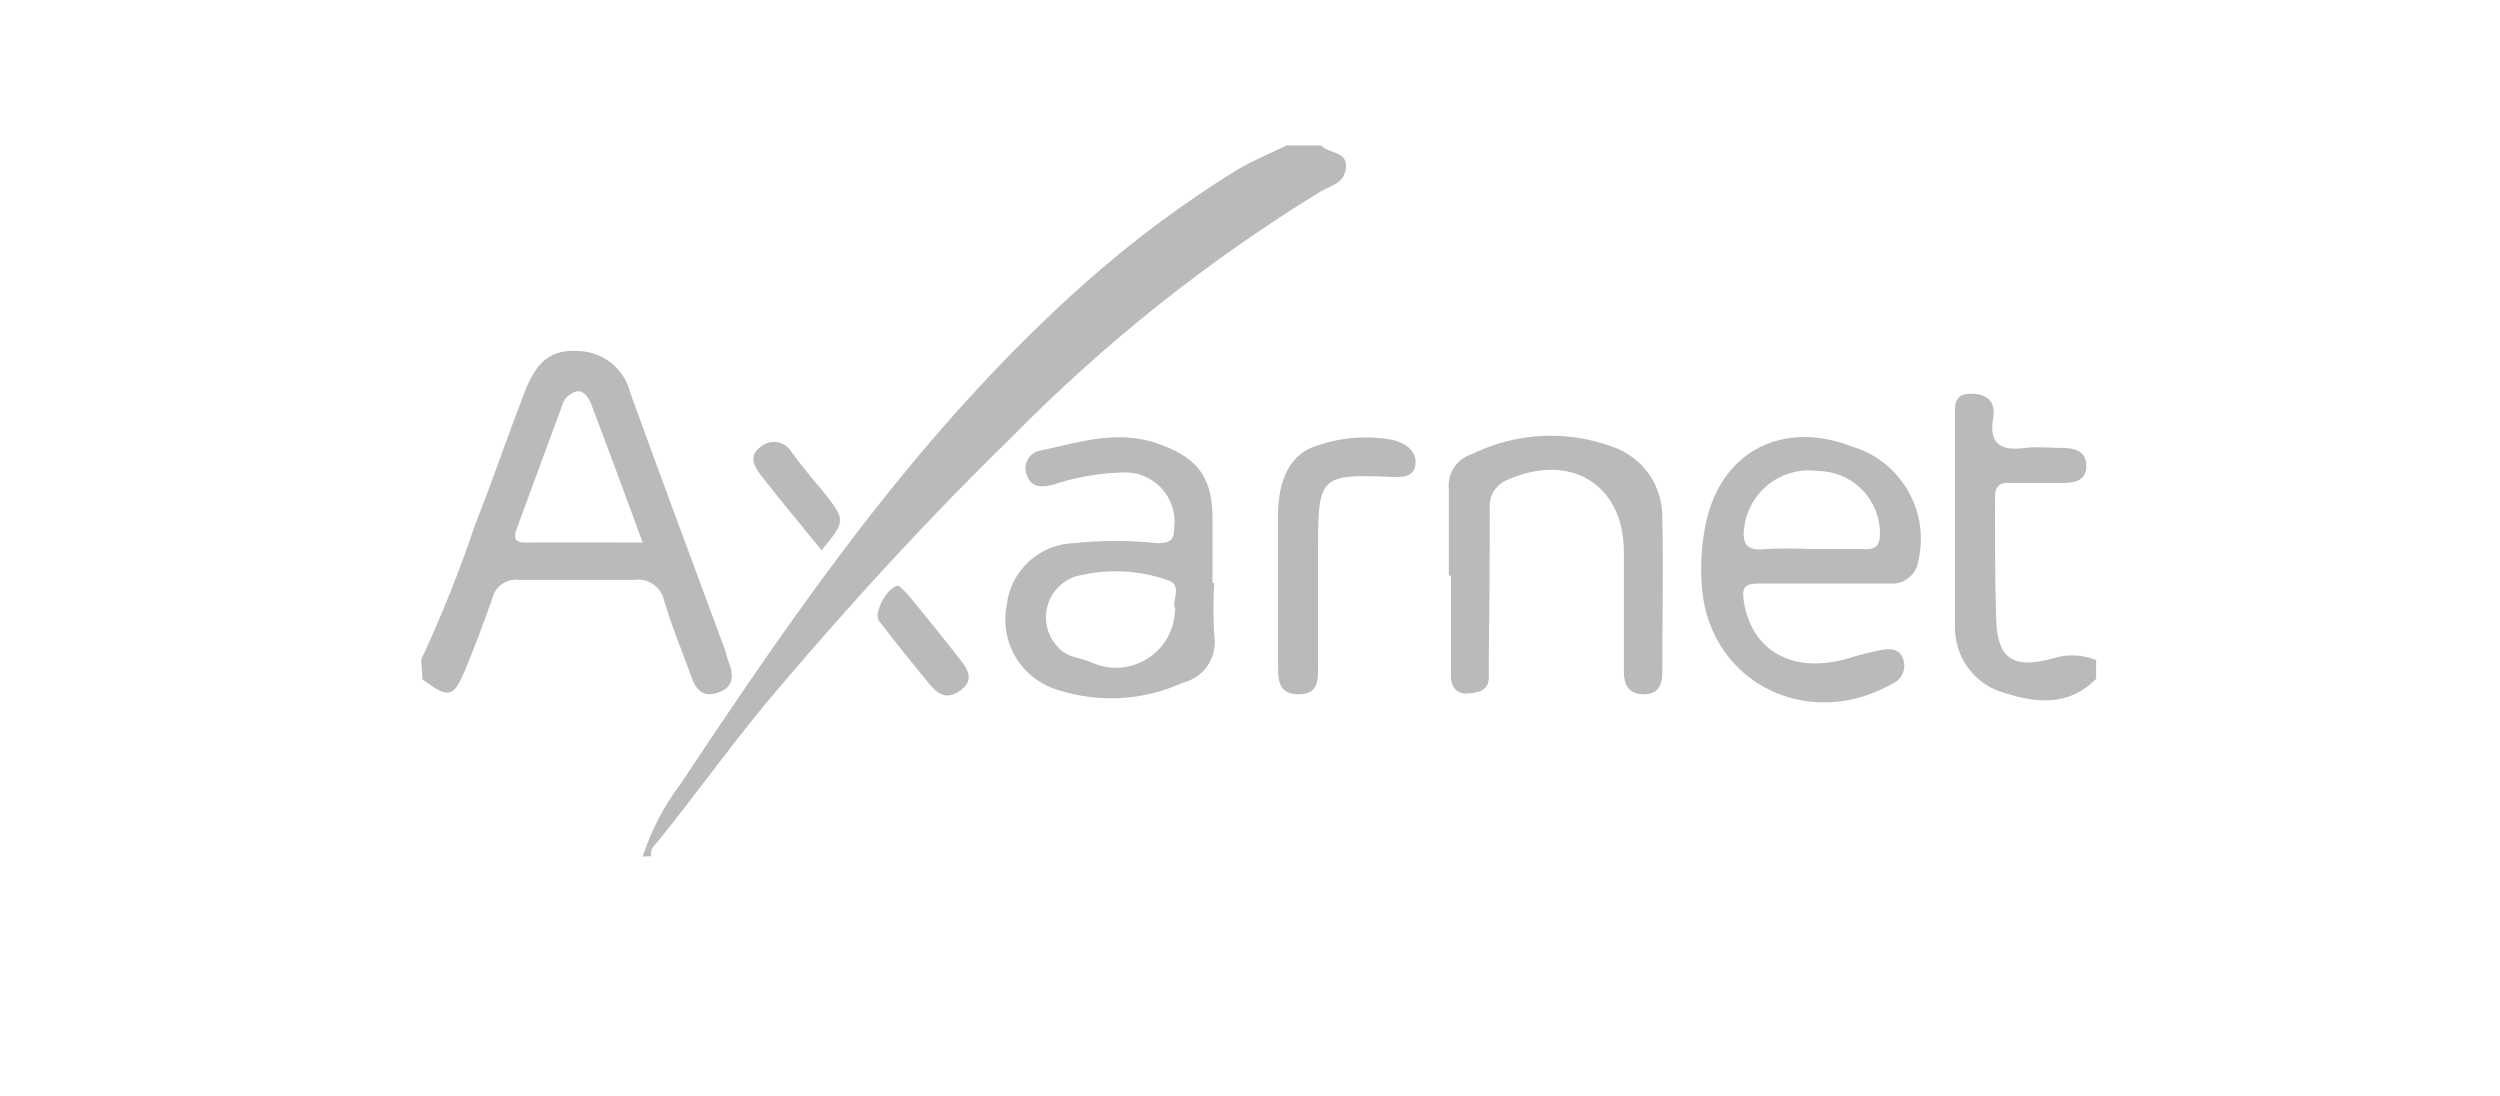
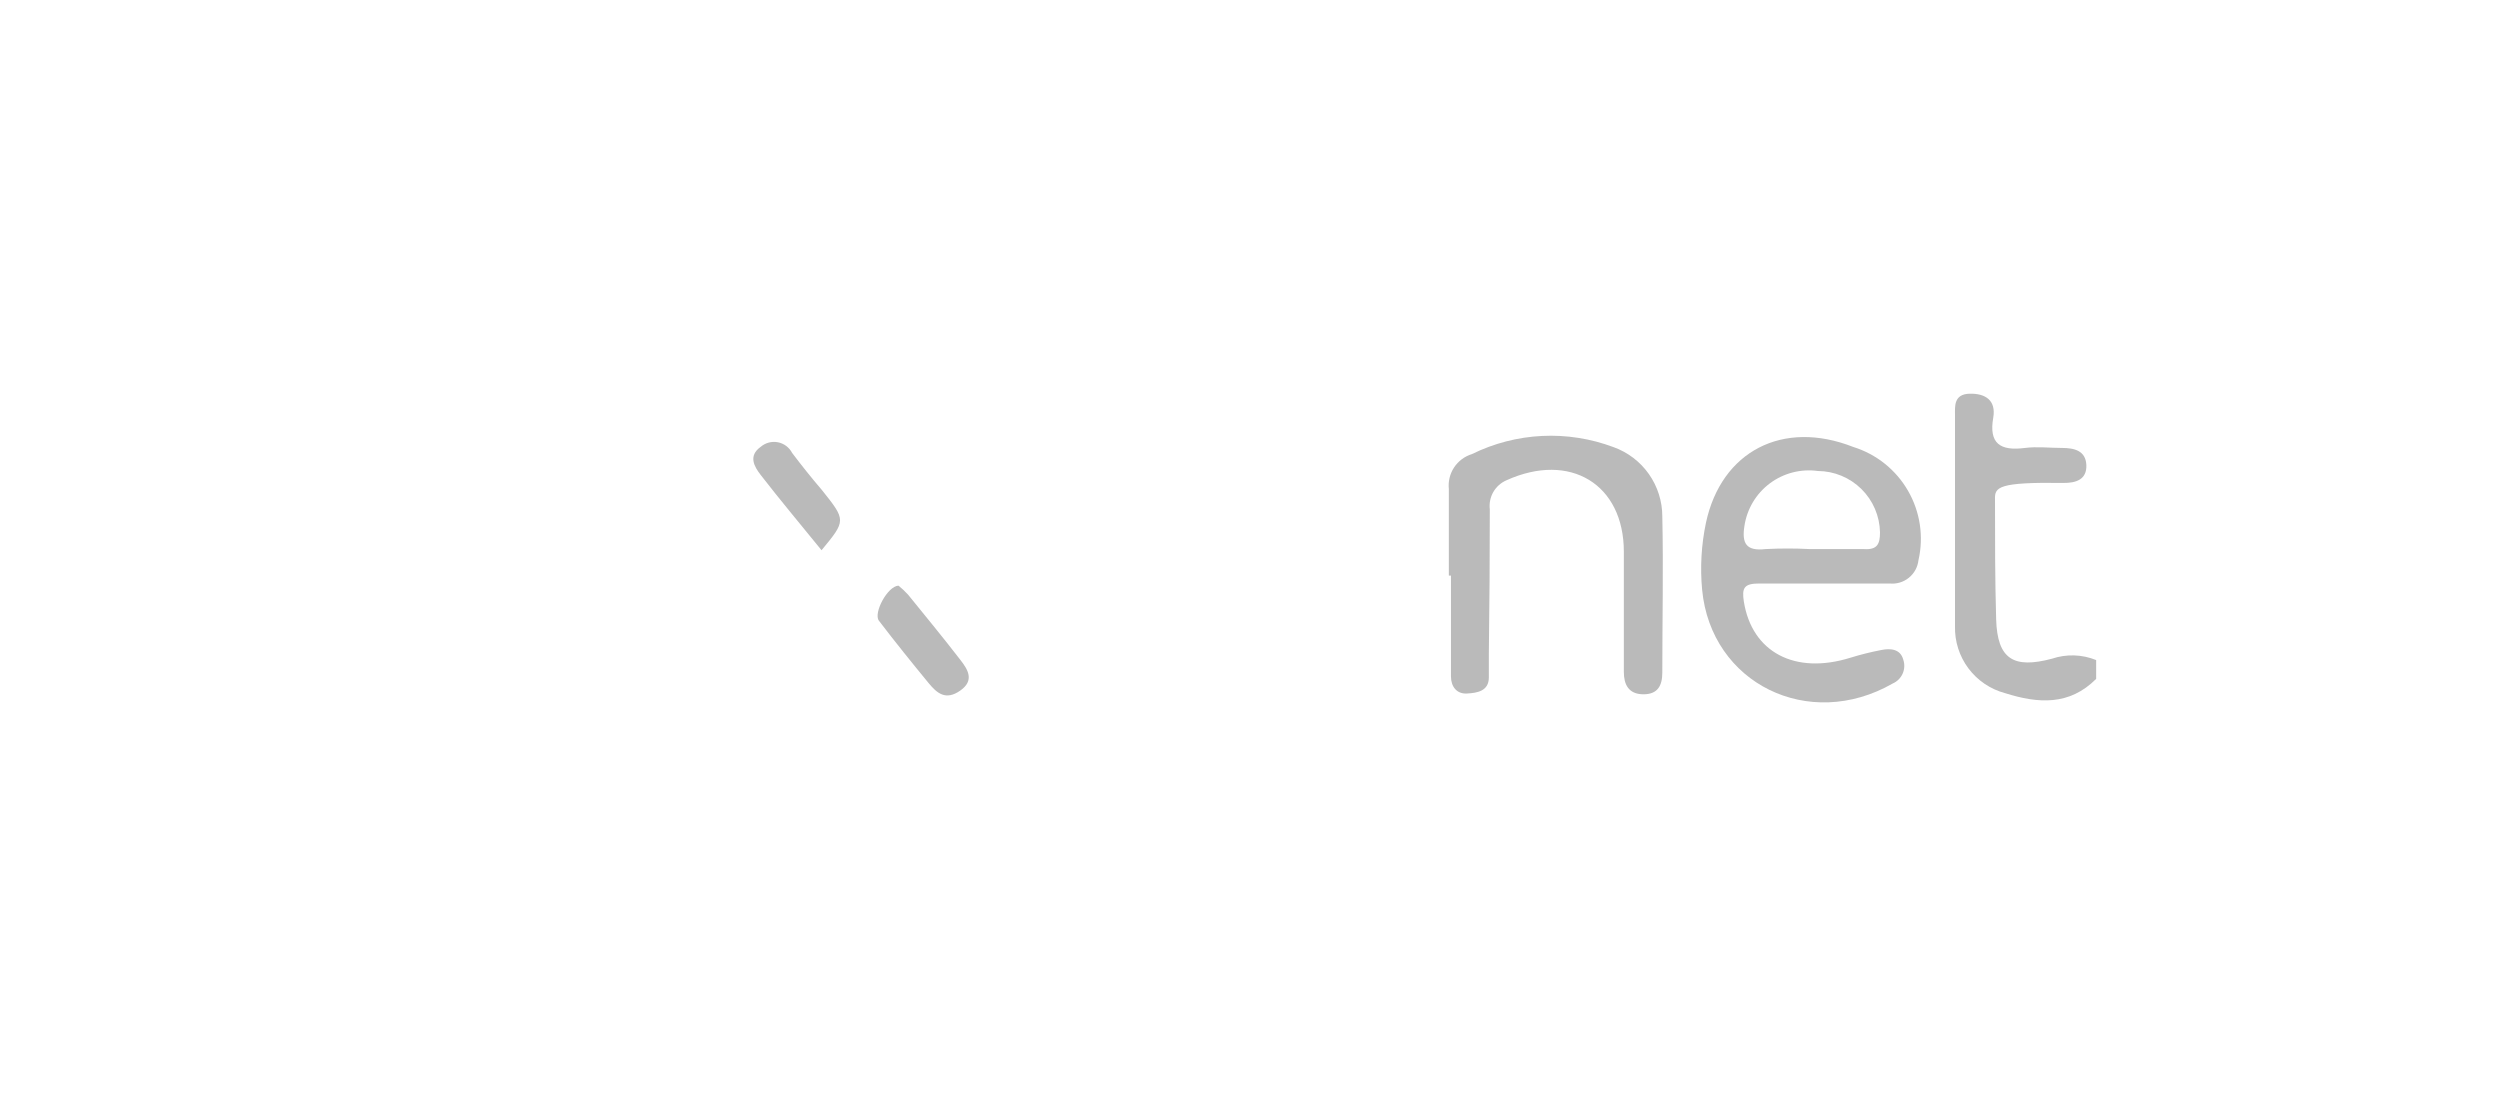
<svg xmlns="http://www.w3.org/2000/svg" width="130" height="57" viewBox="0 0 130 57" fill="none">
-   <path d="M33.42 44.542C33.866 43.165 34.542 41.874 35.42 40.722C41.59 31.422 47.94 22.253 56.42 14.723C58.88 12.532 61.526 10.561 64.33 8.832C65.15 8.342 66.05 7.982 66.91 7.562H68.7C69.08 8.002 70.07 7.853 69.99 8.703C69.91 9.553 69.22 9.633 68.68 9.953C62.81 13.548 57.403 17.851 52.58 22.762C48.33 26.892 44.35 31.253 40.51 35.763C38.29 38.352 36.33 41.133 34.2 43.763C34.03 43.983 33.76 44.182 33.87 44.523L33.42 44.542Z" fill="#BABABA" />
-   <path d="M21.9 34.303C22.963 32.024 23.898 29.687 24.7 27.303C25.6 25.023 26.39 22.703 27.27 20.413C27.92 18.723 28.69 18.163 30.1 18.253C30.725 18.274 31.326 18.499 31.81 18.895C32.295 19.291 32.635 19.835 32.78 20.443C34.39 24.903 36.06 29.343 37.7 33.793C37.77 33.993 37.8 34.203 37.88 34.393C38.17 35.103 38.17 35.753 37.32 36.023C36.47 36.293 36.15 35.783 35.92 35.113C35.46 33.823 34.92 32.553 34.54 31.243C34.469 30.9 34.271 30.596 33.985 30.394C33.699 30.192 33.347 30.106 33 30.153C31 30.153 29 30.153 27 30.153C26.682 30.111 26.36 30.191 26.099 30.376C25.837 30.562 25.655 30.839 25.59 31.153C25.16 32.363 24.71 33.573 24.22 34.763C23.58 36.303 23.35 36.343 21.97 35.333L21.9 34.303ZM33.42 28.213C32.5 25.713 31.63 23.343 30.73 20.983C30.62 20.693 30.37 20.323 30.02 20.343C29.832 20.384 29.659 20.476 29.52 20.608C29.381 20.74 29.28 20.908 29.23 21.093C28.43 23.233 27.65 25.383 26.86 27.523C26.7 27.963 26.77 28.223 27.35 28.213C29.31 28.193 31.27 28.213 33.42 28.213Z" fill="#BABABA" />
-   <path d="M109 35.303C107.61 36.693 106 36.593 104.26 36.043C103.499 35.839 102.829 35.385 102.357 34.754C101.885 34.123 101.64 33.351 101.66 32.563C101.66 28.893 101.66 25.233 101.66 21.563C101.66 21.133 101.59 20.493 102.42 20.473C103.25 20.453 103.8 20.823 103.65 21.713C103.41 23.063 104.01 23.463 105.3 23.293C105.93 23.213 106.58 23.293 107.22 23.293C107.86 23.293 108.46 23.433 108.49 24.183C108.52 24.933 107.96 25.123 107.28 25.113C106.39 25.113 105.49 25.113 104.6 25.113C103.9 25.063 103.72 25.333 103.74 25.963C103.74 28.043 103.74 30.123 103.8 32.203C103.86 34.283 104.71 34.783 106.7 34.253C107.45 34 108.266 34.025 109 34.323V35.303Z" fill="#BABABA" />
+   <path d="M109 35.303C107.61 36.693 106 36.593 104.26 36.043C103.499 35.839 102.829 35.385 102.357 34.754C101.885 34.123 101.64 33.351 101.66 32.563C101.66 28.893 101.66 25.233 101.66 21.563C101.66 21.133 101.59 20.493 102.42 20.473C103.25 20.453 103.8 20.823 103.65 21.713C103.41 23.063 104.01 23.463 105.3 23.293C105.93 23.213 106.58 23.293 107.22 23.293C107.86 23.293 108.46 23.433 108.49 24.183C108.52 24.933 107.96 25.123 107.28 25.113C103.9 25.063 103.72 25.333 103.74 25.963C103.74 28.043 103.74 30.123 103.8 32.203C103.86 34.283 104.71 34.783 106.7 34.253C107.45 34 108.266 34.025 109 34.323V35.303Z" fill="#BABABA" />
  <path d="M94.8 30.342C93.69 30.342 92.58 30.342 91.48 30.342C90.69 30.342 90.57 30.572 90.68 31.282C91.1 33.912 93.33 35.102 96.22 34.202C96.746 34.039 97.28 33.906 97.82 33.802C98.3 33.702 98.82 33.742 98.97 34.302C99.051 34.54 99.039 34.8 98.937 35.03C98.835 35.259 98.651 35.442 98.42 35.542C94.06 38.042 88.97 35.542 88.51 30.662C88.402 29.499 88.469 28.326 88.71 27.182C89.51 23.462 92.71 21.802 96.37 23.242C97.573 23.616 98.591 24.431 99.219 25.523C99.848 26.615 100.041 27.904 99.76 29.132C99.72 29.491 99.54 29.819 99.259 30.045C98.978 30.272 98.619 30.379 98.26 30.342H94.8ZM94.11 28.552C95.04 28.552 95.98 28.552 96.91 28.552C97.62 28.602 97.76 28.292 97.76 27.682C97.744 26.834 97.398 26.026 96.794 25.43C96.191 24.834 95.378 24.497 94.53 24.492C93.645 24.369 92.747 24.601 92.031 25.136C91.316 25.672 90.841 26.468 90.71 27.352C90.57 28.242 90.79 28.672 91.81 28.552C92.576 28.512 93.344 28.512 94.11 28.552Z" fill="#BABABA" />
-   <path d="M63.14 30.303C63.085 31.215 63.085 32.13 63.14 33.043C63.231 33.585 63.112 34.141 62.807 34.598C62.502 35.055 62.035 35.378 61.5 35.503C59.465 36.429 57.159 36.564 55.03 35.883C54.111 35.616 53.325 35.014 52.829 34.195C52.333 33.377 52.162 32.402 52.35 31.463C52.448 30.598 52.853 29.797 53.492 29.206C54.13 28.615 54.96 28.273 55.83 28.243C57.273 28.093 58.727 28.093 60.17 28.243C60.82 28.243 61.05 28.123 61.06 27.443C61.106 27.065 61.067 26.681 60.946 26.319C60.825 25.958 60.625 25.628 60.361 25.353C60.097 25.078 59.775 24.866 59.418 24.731C59.062 24.596 58.68 24.542 58.3 24.573C57.109 24.608 55.93 24.817 54.8 25.193C54.2 25.353 53.65 25.383 53.41 24.743C53.347 24.605 53.318 24.455 53.325 24.303C53.333 24.152 53.377 24.005 53.453 23.875C53.53 23.744 53.637 23.634 53.765 23.553C53.893 23.473 54.039 23.425 54.19 23.413C56.14 22.983 58.08 22.353 60.13 23.043C62.18 23.733 62.98 24.713 63.05 26.703C63.05 27.913 63.05 29.123 63.05 30.323L63.14 30.303ZM61.14 31.673C60.82 31.313 61.64 30.403 60.62 30.133C59.205 29.658 57.687 29.578 56.23 29.903C55.833 29.973 55.463 30.149 55.159 30.413C54.854 30.677 54.627 31.018 54.501 31.401C54.375 31.783 54.354 32.193 54.442 32.586C54.53 32.979 54.723 33.341 55 33.633C55.46 34.203 56.18 34.183 56.77 34.453C57.236 34.663 57.747 34.753 58.257 34.715C58.767 34.677 59.259 34.513 59.689 34.237C60.119 33.961 60.473 33.582 60.72 33.134C60.966 32.686 61.097 32.184 61.1 31.673H61.14Z" fill="#BABABA" />
  <path d="M75.34 29.933C75.34 28.433 75.34 26.933 75.34 25.433C75.297 25.038 75.393 24.64 75.612 24.307C75.832 23.975 76.16 23.73 76.54 23.613C77.679 23.052 78.92 22.731 80.188 22.669C81.455 22.607 82.722 22.806 83.91 23.253C84.651 23.52 85.291 24.009 85.744 24.654C86.196 25.298 86.44 26.066 86.44 26.853C86.5 29.563 86.44 32.263 86.44 34.973C86.44 35.643 86.21 36.113 85.44 36.103C84.67 36.093 84.44 35.573 84.44 34.943C84.44 32.853 84.44 30.773 84.44 28.693C84.44 25.173 81.64 23.483 78.34 24.973C78.051 25.097 77.81 25.311 77.653 25.583C77.496 25.855 77.432 26.171 77.47 26.483C77.47 28.983 77.453 31.483 77.42 33.983C77.42 34.393 77.42 34.813 77.42 35.223C77.42 35.943 76.81 36.033 76.28 36.063C75.75 36.093 75.45 35.703 75.45 35.173C75.45 33.433 75.45 31.683 75.45 29.933H75.34Z" fill="#BABABA" />
-   <path d="M66.46 30.493C66.46 29.163 66.46 27.823 66.46 26.493C66.53 25.003 67.03 23.543 68.61 23.133C69.867 22.718 71.211 22.635 72.51 22.893C73.15 23.073 73.7 23.503 73.6 24.183C73.5 24.863 72.83 24.813 72.25 24.793C68.71 24.653 68.54 24.793 68.54 28.333C68.54 30.453 68.54 32.573 68.54 34.693C68.54 35.393 68.54 36.093 67.54 36.103C66.54 36.113 66.46 35.453 66.46 34.733C66.46 33.323 66.46 31.903 66.46 30.493Z" fill="#BABABA" />
  <path d="M46.72 30.453C46.899 30.596 47.066 30.753 47.22 30.923C48.13 32.043 49.05 33.163 49.93 34.303C50.33 34.813 50.69 35.383 49.93 35.913C49.17 36.443 48.72 36.043 48.29 35.523C47.41 34.453 46.54 33.373 45.7 32.273C45.41 31.873 46.15 30.483 46.72 30.453Z" fill="#BABABA" />
  <path d="M42.72 28.612C41.66 27.302 40.58 26.022 39.56 24.702C39.21 24.252 38.9 23.702 39.56 23.232C39.681 23.128 39.825 23.054 39.979 23.013C40.134 22.973 40.295 22.968 40.452 22.998C40.609 23.029 40.757 23.095 40.885 23.191C41.012 23.287 41.117 23.41 41.19 23.552C41.69 24.212 42.19 24.842 42.74 25.482C44 27.062 44 27.062 42.72 28.612Z" fill="#BABABA" />
</svg>